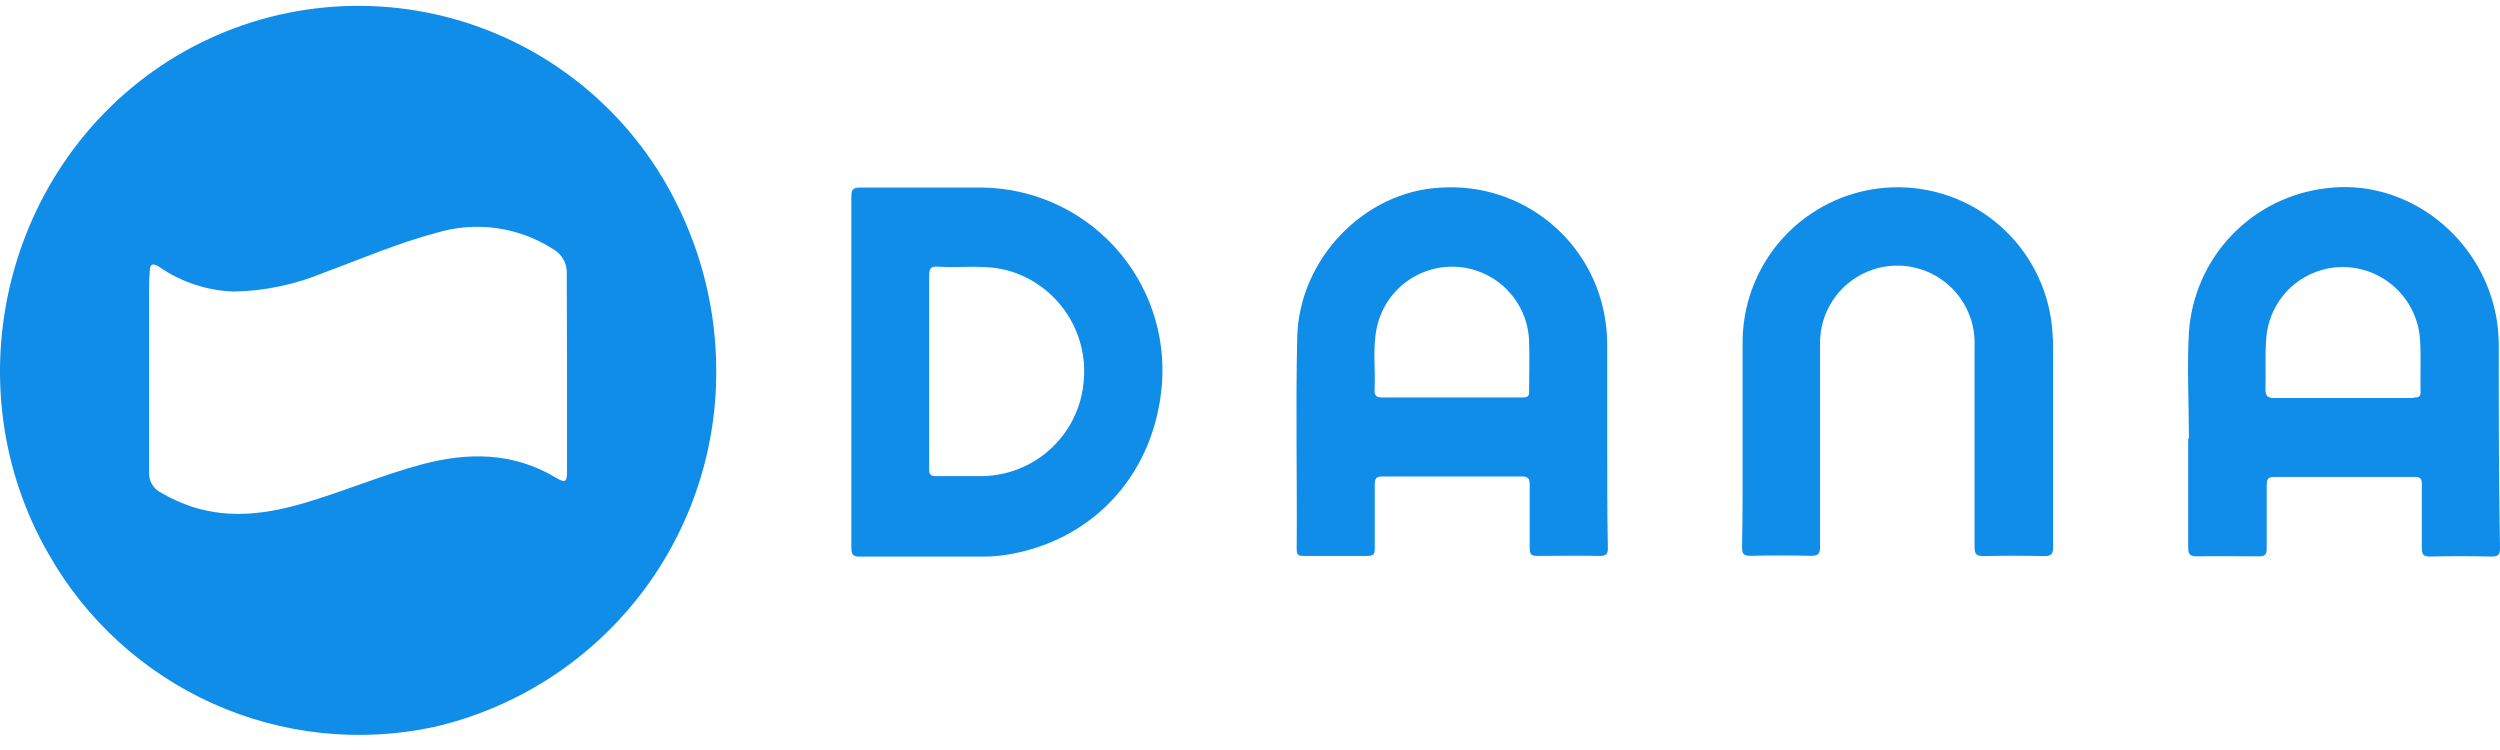
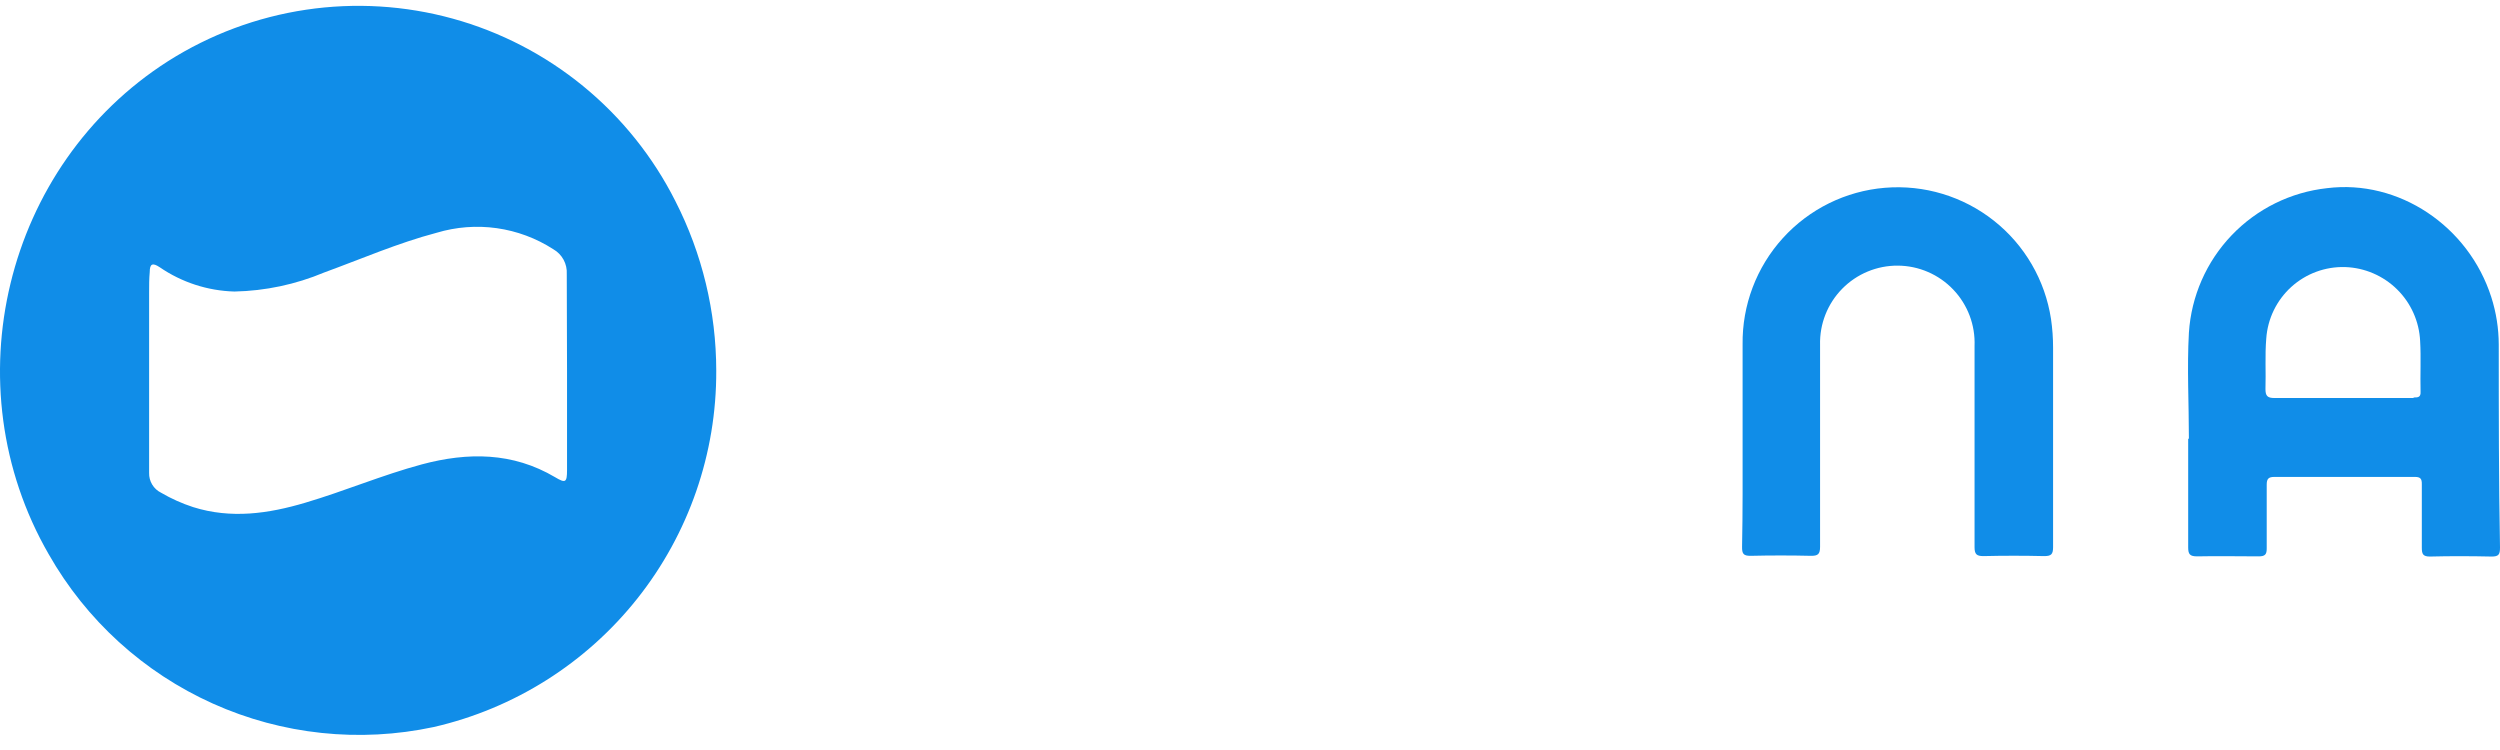
<svg xmlns="http://www.w3.org/2000/svg" width="150" height="45" viewBox="0 0 150 45" fill="none">
-   <path d="M104.556 26.436C104.556 24.513 104.556 22.59 104.556 20.673C104.523 18.315 105.387 16.032 106.971 14.286C108.556 12.54 110.744 11.461 113.094 11.267C115.444 11.072 117.779 11.777 119.63 13.239C121.48 14.7 122.706 16.81 123.061 19.141C123.145 19.714 123.186 20.292 123.185 20.871C123.185 24.856 123.185 28.846 123.185 32.83C123.185 33.264 123.067 33.366 122.649 33.366C121.435 33.337 120.222 33.337 119.008 33.366C118.596 33.366 118.473 33.254 118.473 32.83C118.473 28.806 118.473 24.784 118.473 20.764C118.498 20.142 118.398 19.522 118.179 18.94C117.959 18.358 117.625 17.826 117.196 17.376C116.767 16.925 116.252 16.566 115.681 16.319C115.111 16.072 114.496 15.942 113.874 15.938C113.252 15.933 112.636 16.053 112.062 16.292C111.487 16.53 110.967 16.882 110.531 17.326C110.095 17.77 109.753 18.296 109.525 18.875C109.297 19.454 109.188 20.073 109.204 20.694C109.204 22.938 109.204 25.188 109.204 27.432C109.204 29.226 109.204 31.02 109.204 32.814C109.204 33.254 109.07 33.35 108.669 33.35C107.458 33.321 106.245 33.321 105.027 33.35C104.61 33.35 104.519 33.227 104.524 32.814C104.567 30.709 104.556 28.573 104.556 26.436Z" fill="#108DE8" />
+   <path d="M104.556 26.436C104.556 24.513 104.556 22.59 104.556 20.673C104.523 18.315 105.387 16.032 106.971 14.286C108.556 12.54 110.744 11.461 113.094 11.267C115.444 11.072 117.779 11.777 119.63 13.239C121.48 14.7 122.706 16.81 123.061 19.141C123.145 19.714 123.186 20.292 123.185 20.871C123.185 24.856 123.185 28.846 123.185 32.83C123.185 33.264 123.067 33.366 122.649 33.366C121.435 33.337 120.222 33.337 119.008 33.366C118.596 33.366 118.473 33.254 118.473 32.83C118.473 28.806 118.473 24.784 118.473 20.764C118.498 20.142 118.398 19.522 118.179 18.94C117.959 18.358 117.625 17.826 117.196 17.376C116.767 16.925 116.252 16.566 115.681 16.319C115.111 16.072 114.496 15.942 113.874 15.938C113.252 15.933 112.636 16.053 112.062 16.292C111.487 16.53 110.967 16.882 110.531 17.326C110.095 17.77 109.753 18.296 109.525 18.875C109.297 19.454 109.188 20.073 109.204 20.694C109.204 29.226 109.204 31.02 109.204 32.814C109.204 33.254 109.07 33.35 108.669 33.35C107.458 33.321 106.245 33.321 105.027 33.35C104.61 33.35 104.519 33.227 104.524 32.814C104.567 30.709 104.556 28.573 104.556 26.436Z" fill="#108DE8" />
  <path d="M40.522 12.066C39.184 9.41 37.303 7.063 35.003 5.178C32.703 3.292 30.033 1.909 27.166 1.118C24.299 0.327 21.298 0.145 18.357 0.584C15.415 1.024 12.598 2.074 10.087 3.668C0.273 9.924 -2.924 23.115 2.923 33.254C5.172 37.213 8.623 40.353 12.777 42.217C16.931 44.082 21.57 44.574 26.022 43.622C30.855 42.512 35.166 39.791 38.246 35.905C41.327 32.02 42.995 27.201 42.975 22.242C42.973 18.704 42.132 15.217 40.522 12.066ZM34.022 22.312V28.203C34.022 28.953 33.931 29.006 33.304 28.631C30.761 27.127 28.073 27.127 25.321 27.86C22.944 28.498 20.673 29.467 18.317 30.163C16.1 30.822 13.862 31.143 11.587 30.426C10.917 30.208 10.272 29.919 9.664 29.563C9.443 29.455 9.258 29.285 9.131 29.074C9.004 28.863 8.94 28.62 8.947 28.374C8.947 28.01 8.947 27.651 8.947 27.303C8.947 24.043 8.947 20.782 8.947 17.518C8.947 17.122 8.947 16.72 8.984 16.324C8.984 15.826 9.15 15.746 9.584 16.035C10.906 16.942 12.463 17.448 14.066 17.492C15.915 17.454 17.741 17.067 19.447 16.351C21.691 15.531 23.881 14.578 26.194 13.967C27.363 13.615 28.595 13.52 29.804 13.69C31.013 13.861 32.171 14.291 33.197 14.953C33.457 15.101 33.671 15.319 33.814 15.582C33.957 15.845 34.023 16.143 34.006 16.442C34.006 18.397 34.022 20.357 34.022 22.312Z" fill="#108DE8" />
  <path d="M149.925 20.668C149.922 19.706 149.772 18.751 149.48 17.834C148.11 13.55 143.912 10.754 139.623 11.29C137.441 11.529 135.414 12.53 133.898 14.117C132.381 15.704 131.474 17.775 131.334 19.966C131.216 22.076 131.334 24.202 131.334 26.323H131.291C131.291 28.498 131.291 30.672 131.291 32.846C131.291 33.248 131.388 33.382 131.827 33.382C133.058 33.355 134.29 33.382 135.521 33.382C135.907 33.382 136.009 33.264 136.003 32.889C136.003 31.62 136.003 30.351 136.003 29.081C136.003 28.733 136.105 28.615 136.464 28.615C139.269 28.615 142.079 28.615 144.892 28.615C145.229 28.615 145.315 28.728 145.309 29.055C145.309 30.324 145.309 31.593 145.309 32.857C145.309 33.243 145.374 33.393 145.802 33.393C147.033 33.361 148.265 33.366 149.497 33.393C149.92 33.393 150 33.27 150 32.857C149.925 28.787 149.925 24.727 149.925 20.668ZM144.822 23.881C143.408 23.881 142 23.881 140.587 23.881C139.173 23.881 137.834 23.881 136.464 23.881C136.046 23.881 135.928 23.752 135.928 23.345C135.96 22.333 135.891 21.31 135.976 20.309C136.059 19.121 136.598 18.012 137.48 17.213C138.363 16.414 139.52 15.988 140.71 16.024C141.879 16.063 142.991 16.541 143.825 17.363C144.658 18.184 145.152 19.29 145.208 20.459C145.266 21.465 145.208 22.483 145.234 23.495C145.256 23.849 145.068 23.849 144.811 23.849L144.822 23.881Z" fill="#108DE8" />
-   <path d="M96.434 26.462C96.434 24.561 96.434 22.66 96.434 20.753C96.435 20.264 96.401 19.776 96.332 19.291C96.002 16.953 94.801 14.825 92.969 13.335C91.137 11.845 88.81 11.103 86.453 11.258C81.897 11.466 77.945 15.505 77.833 20.244C77.736 24.481 77.833 28.723 77.801 32.964C77.801 33.28 77.908 33.361 78.207 33.355C79.493 33.355 80.778 33.355 82.063 33.355C82.405 33.355 82.491 33.243 82.486 32.916C82.486 31.631 82.486 30.34 82.486 29.055C82.486 28.706 82.577 28.589 82.936 28.589C85.723 28.589 88.515 28.589 91.31 28.589C91.706 28.589 91.787 28.733 91.781 29.092C91.781 30.361 91.781 31.631 91.781 32.9C91.781 33.259 91.888 33.361 92.242 33.355C93.489 33.355 94.742 33.328 95.99 33.355C96.381 33.355 96.477 33.243 96.472 32.868C96.429 30.742 96.434 28.599 96.434 26.462ZM91.331 23.849C89.934 23.849 88.536 23.849 87.144 23.849C85.752 23.849 84.355 23.849 82.957 23.849C82.571 23.849 82.454 23.736 82.475 23.361C82.539 22.135 82.347 20.892 82.604 19.677C82.834 18.573 83.461 17.592 84.364 16.918C85.268 16.244 86.386 15.924 87.51 16.017C88.633 16.111 89.683 16.612 90.463 17.426C91.243 18.24 91.698 19.311 91.744 20.437C91.787 21.433 91.744 22.43 91.744 23.426C91.776 23.785 91.653 23.849 91.331 23.849Z" fill="#108DE8" />
-   <path d="M58.899 11.252C56.473 11.252 54.042 11.252 51.617 11.252C51.14 11.252 51.081 11.402 51.081 11.831C51.081 15.328 51.081 18.825 51.081 22.322C51.081 25.82 51.081 29.349 51.081 32.862C51.081 33.275 51.188 33.398 51.59 33.398C54.053 33.398 56.521 33.398 58.984 33.398C59.599 33.397 60.213 33.334 60.816 33.211C65.833 32.22 69.286 28.278 69.715 23.067C69.832 21.569 69.641 20.063 69.152 18.643C68.663 17.222 67.887 15.917 66.873 14.809C65.858 13.701 64.627 12.814 63.255 12.202C61.883 11.59 60.401 11.267 58.899 11.252ZM64.987 23.212C64.784 24.679 64.063 26.025 62.954 27.007C61.846 27.99 60.422 28.543 58.941 28.567C58.015 28.567 57.094 28.567 56.168 28.567C55.831 28.567 55.745 28.471 55.75 28.139C55.75 26.184 55.75 24.224 55.75 22.247C55.75 20.271 55.75 18.439 55.75 16.538C55.75 16.072 55.884 15.96 56.323 16.003C57.71 16.083 59.113 15.858 60.483 16.233C61.954 16.65 63.221 17.588 64.049 18.873C64.877 20.158 65.209 21.7 64.981 23.212H64.987Z" fill="#108DE8" />
</svg>